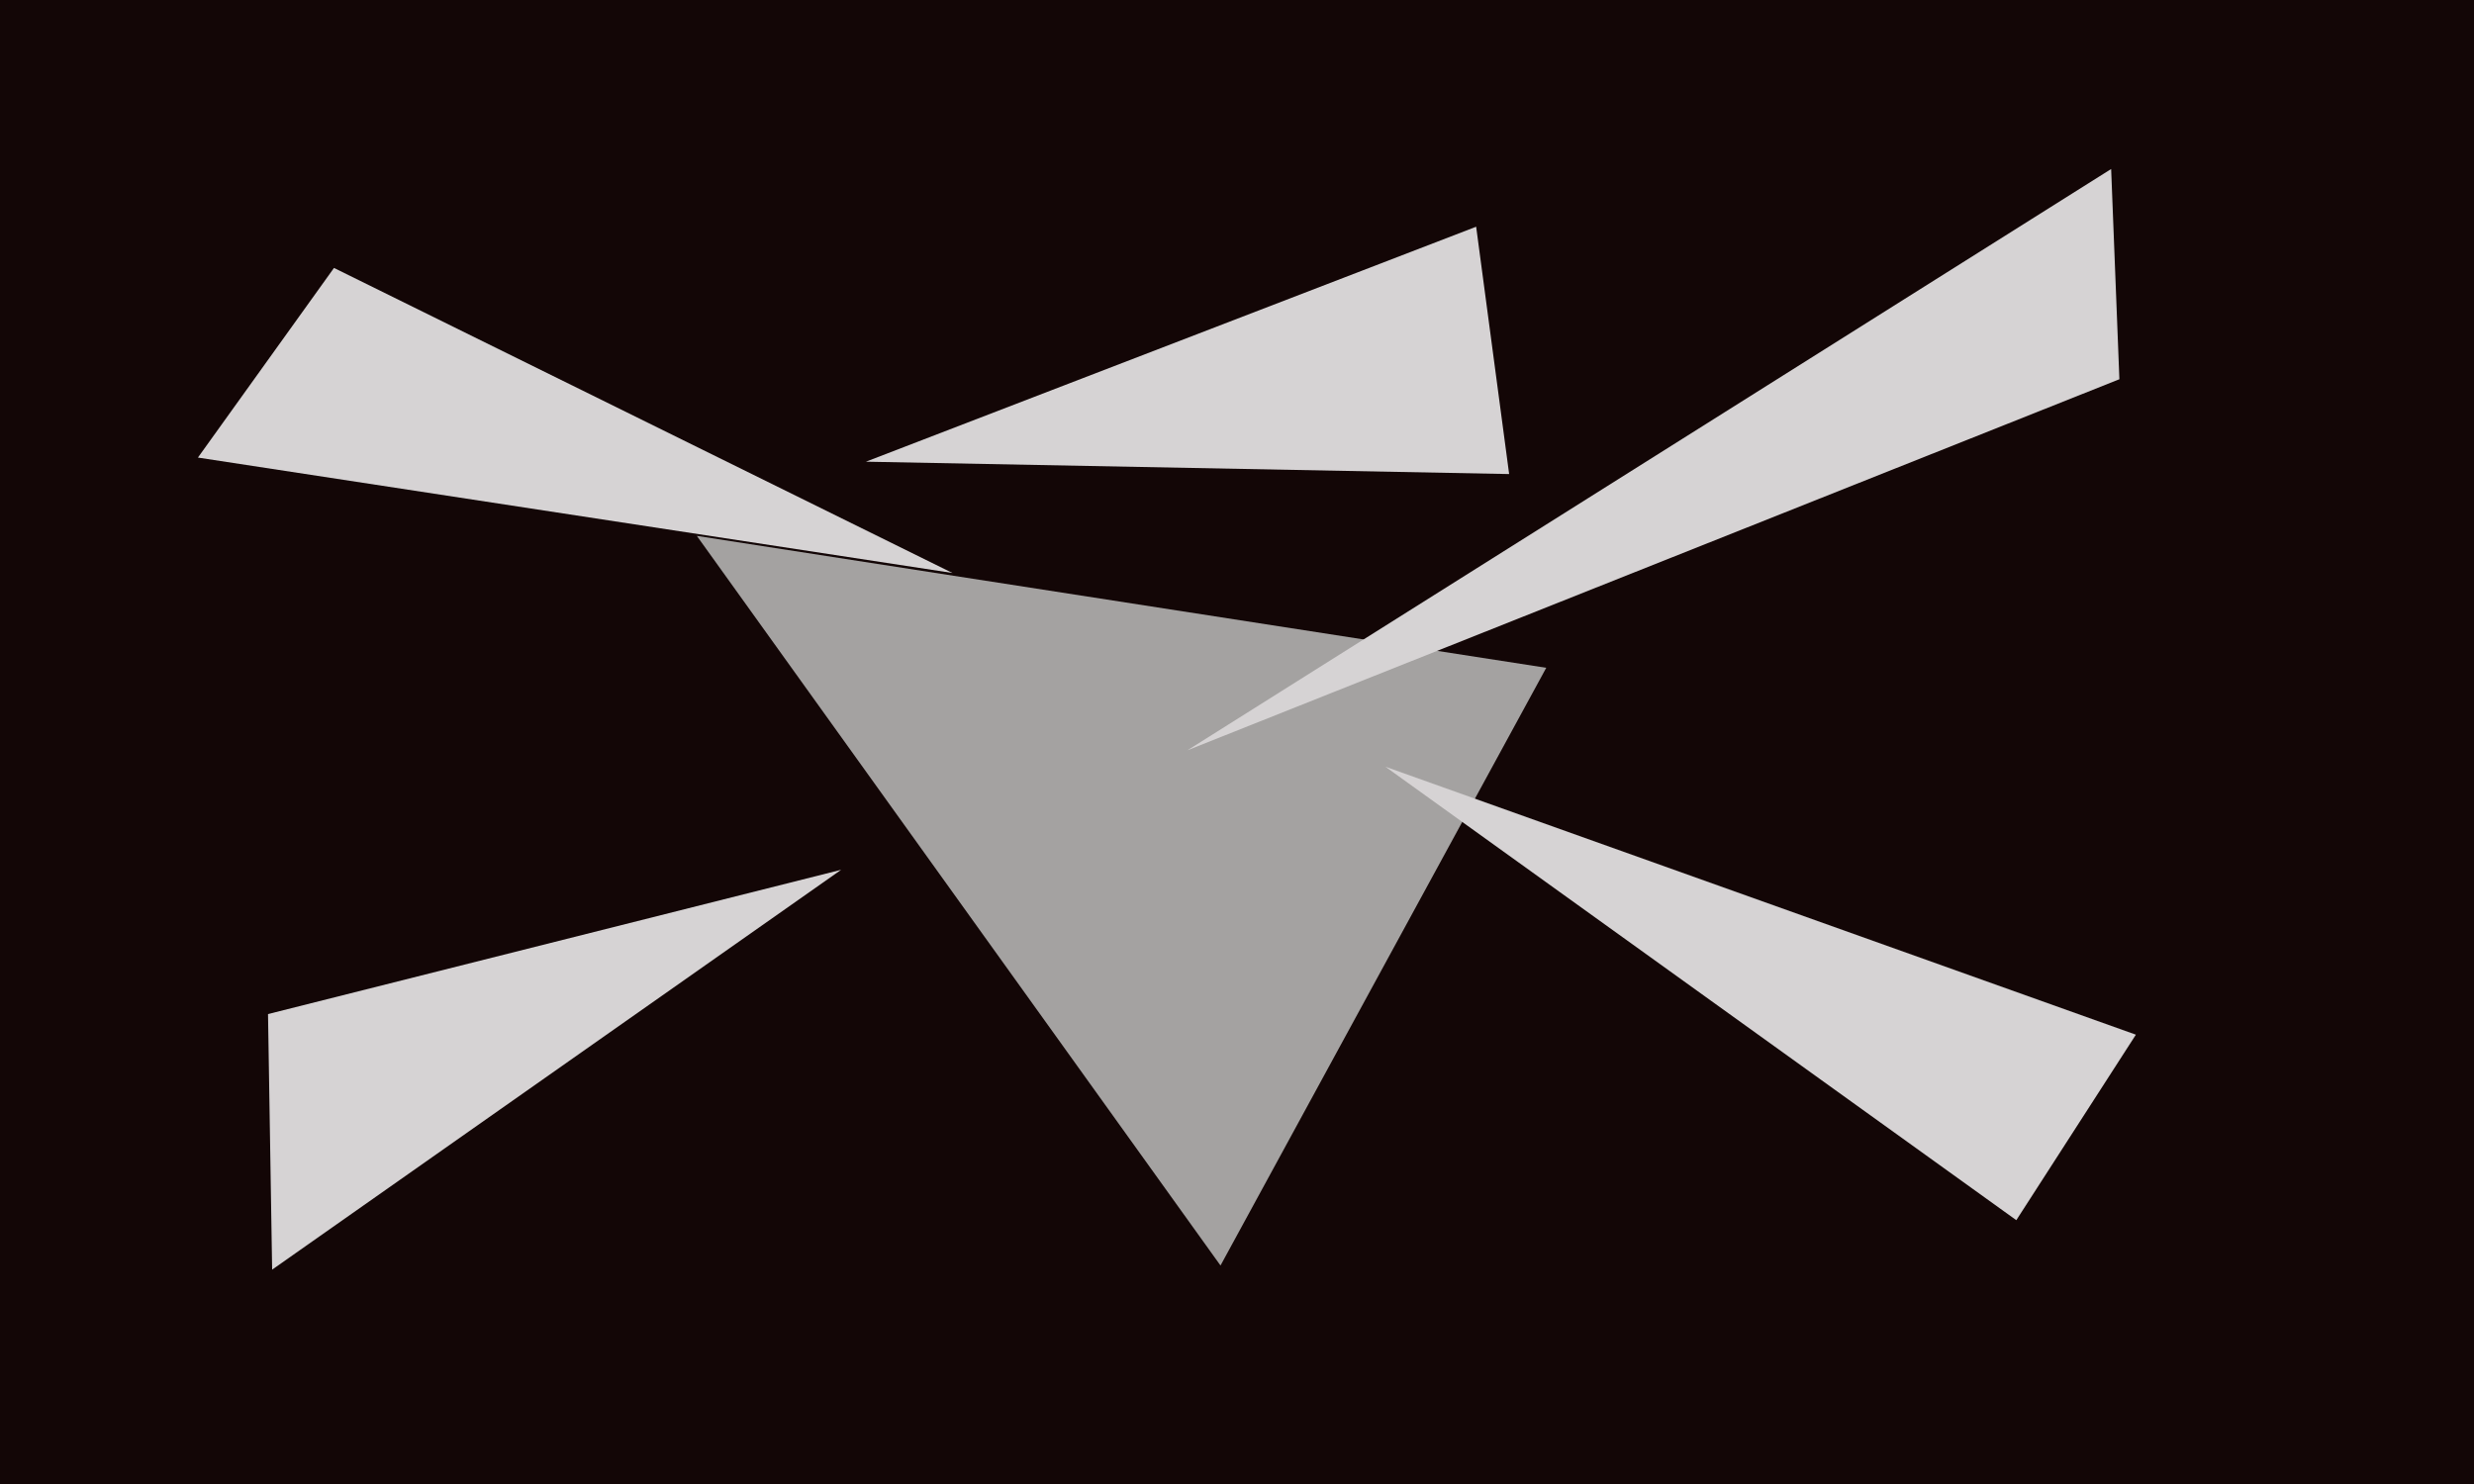
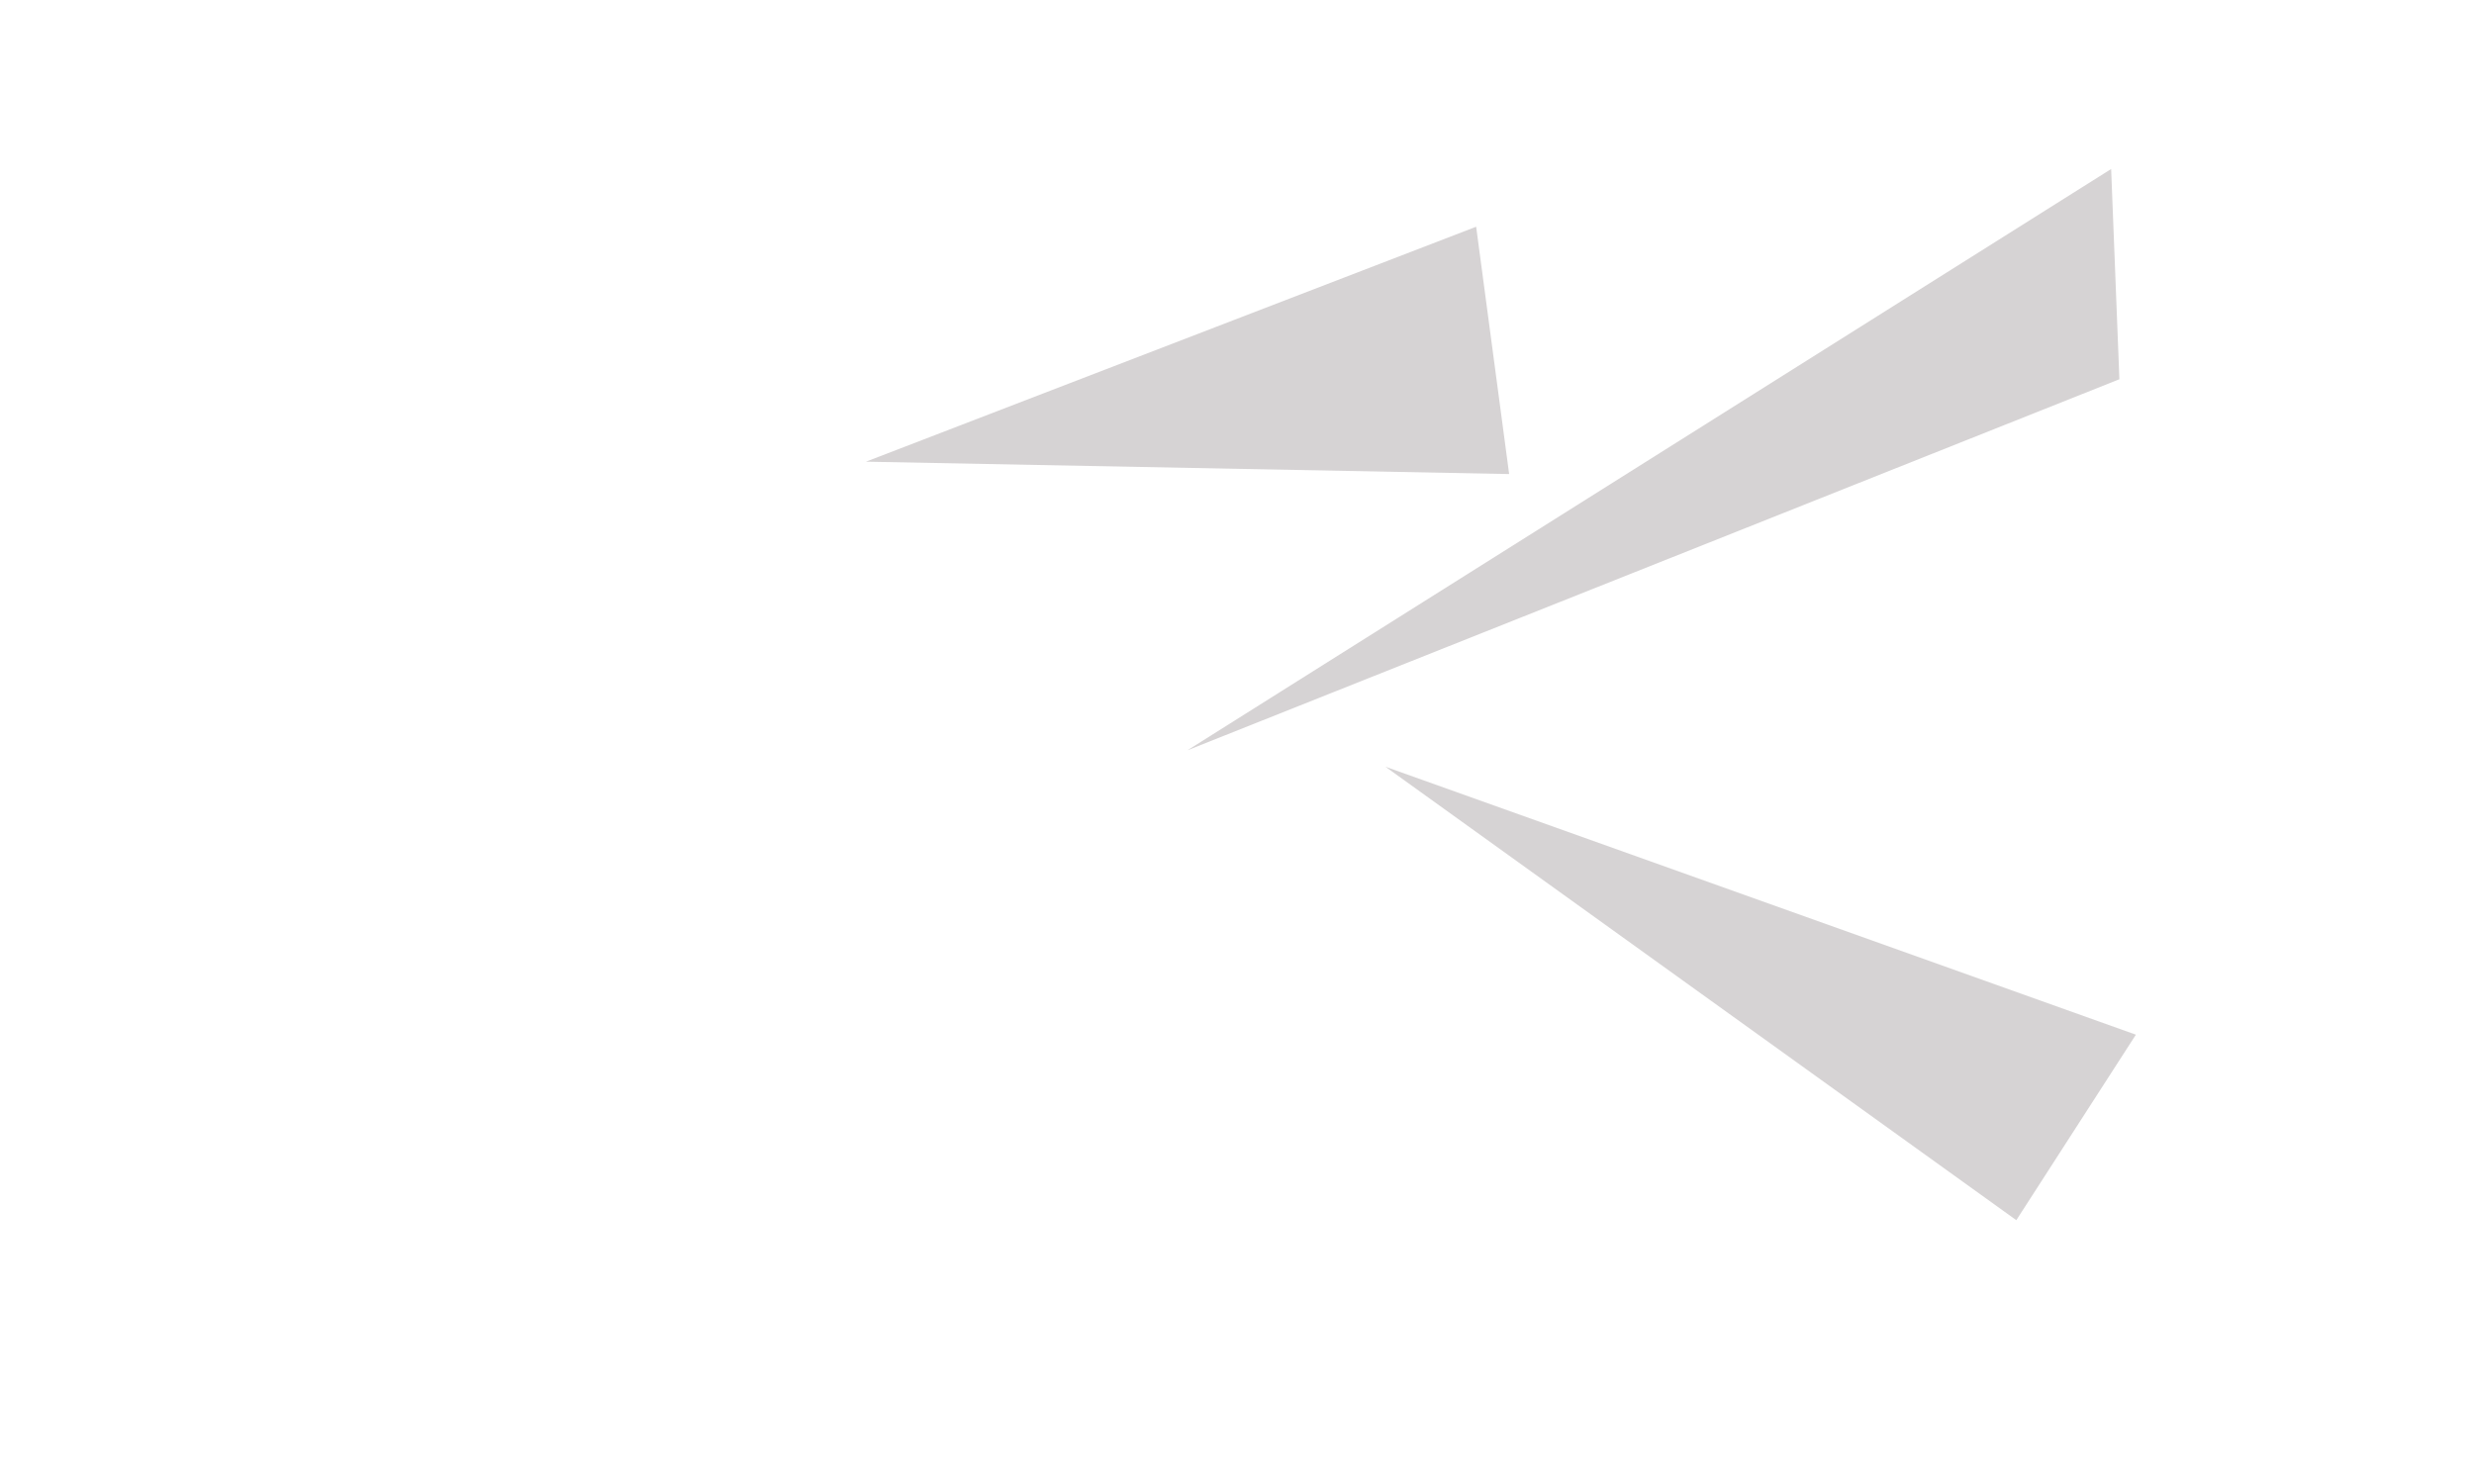
<svg xmlns="http://www.w3.org/2000/svg" width="600px" height="360px">
-   <rect width="600" height="360" fill="rgb(19,6,6)" />
-   <polygon points="296,307 169,130 375,162" fill="rgb(164,162,161)" />
-   <polygon points="231,139 48,111 81,65" fill="rgb(214,211,212)" />
-   <polygon points="66,308 65,246 204,211" fill="rgb(214,211,212)" />
  <polygon points="514,92 288,182 512,41" fill="rgb(214,211,212)" />
  <polygon points="358,55 366,115 210,112" fill="rgb(214,211,212)" />
  <polygon points="489,296 336,186 518,251" fill="rgb(214,211,212)" />
</svg>